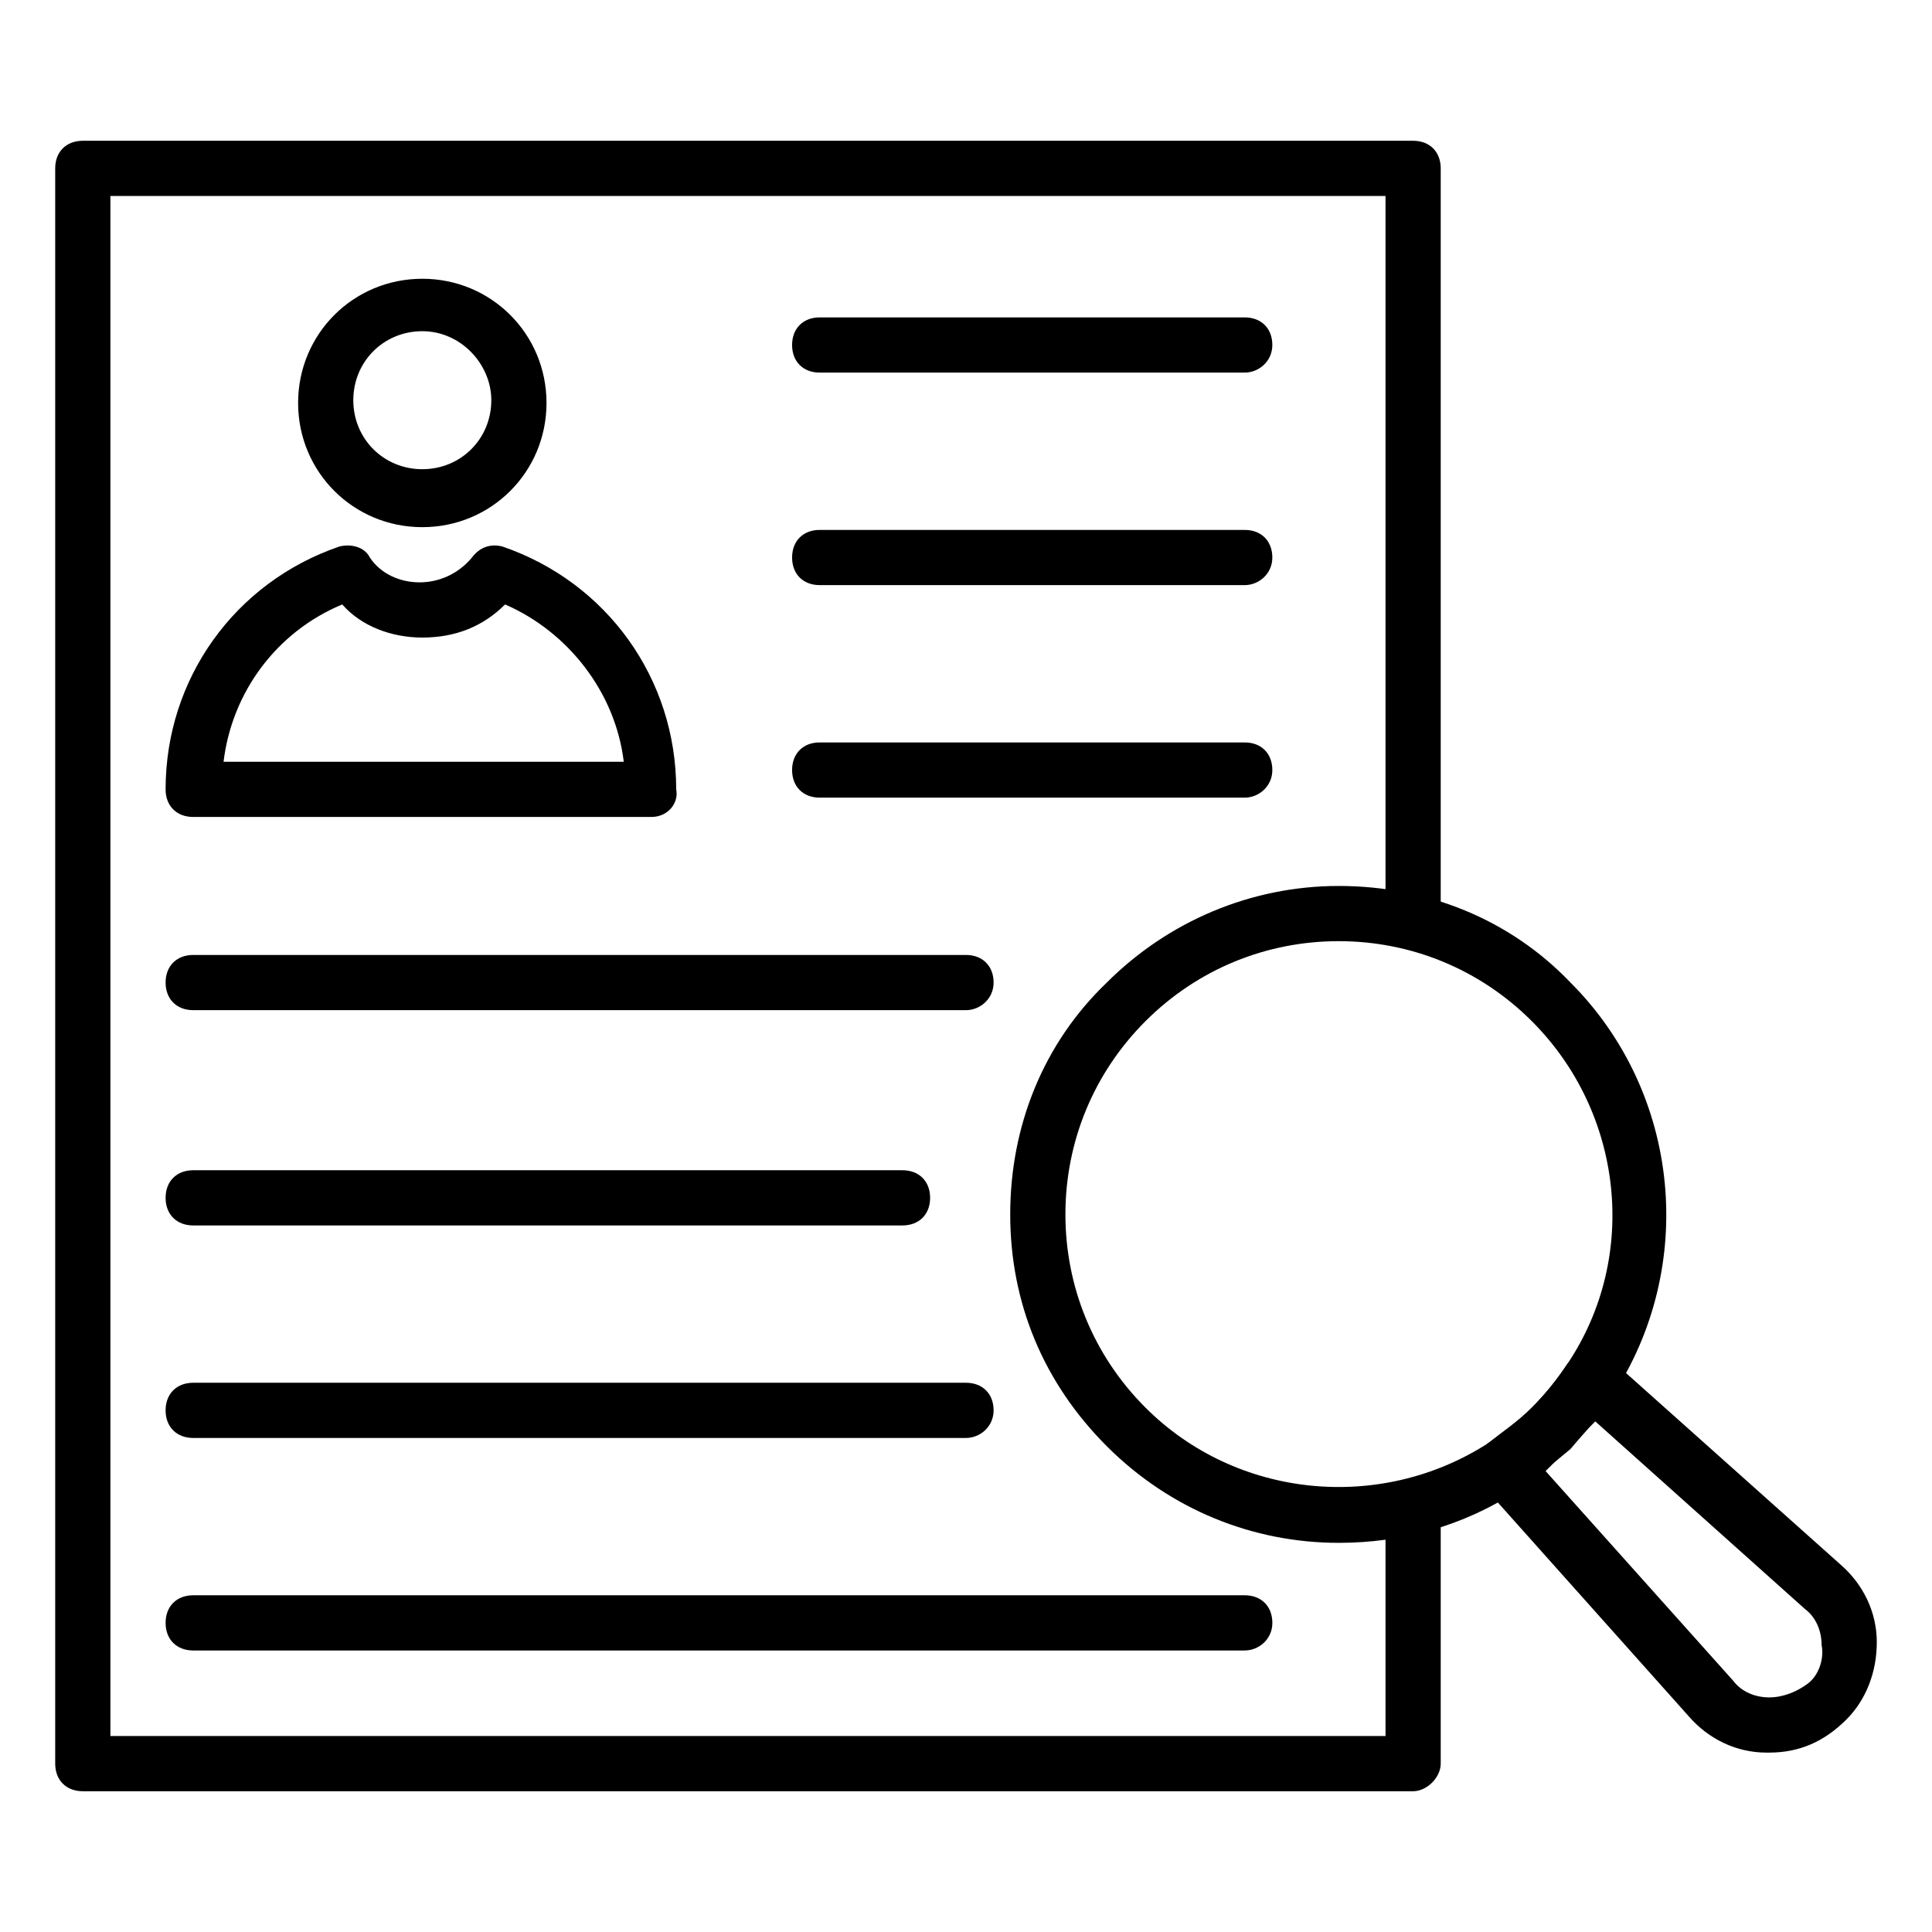
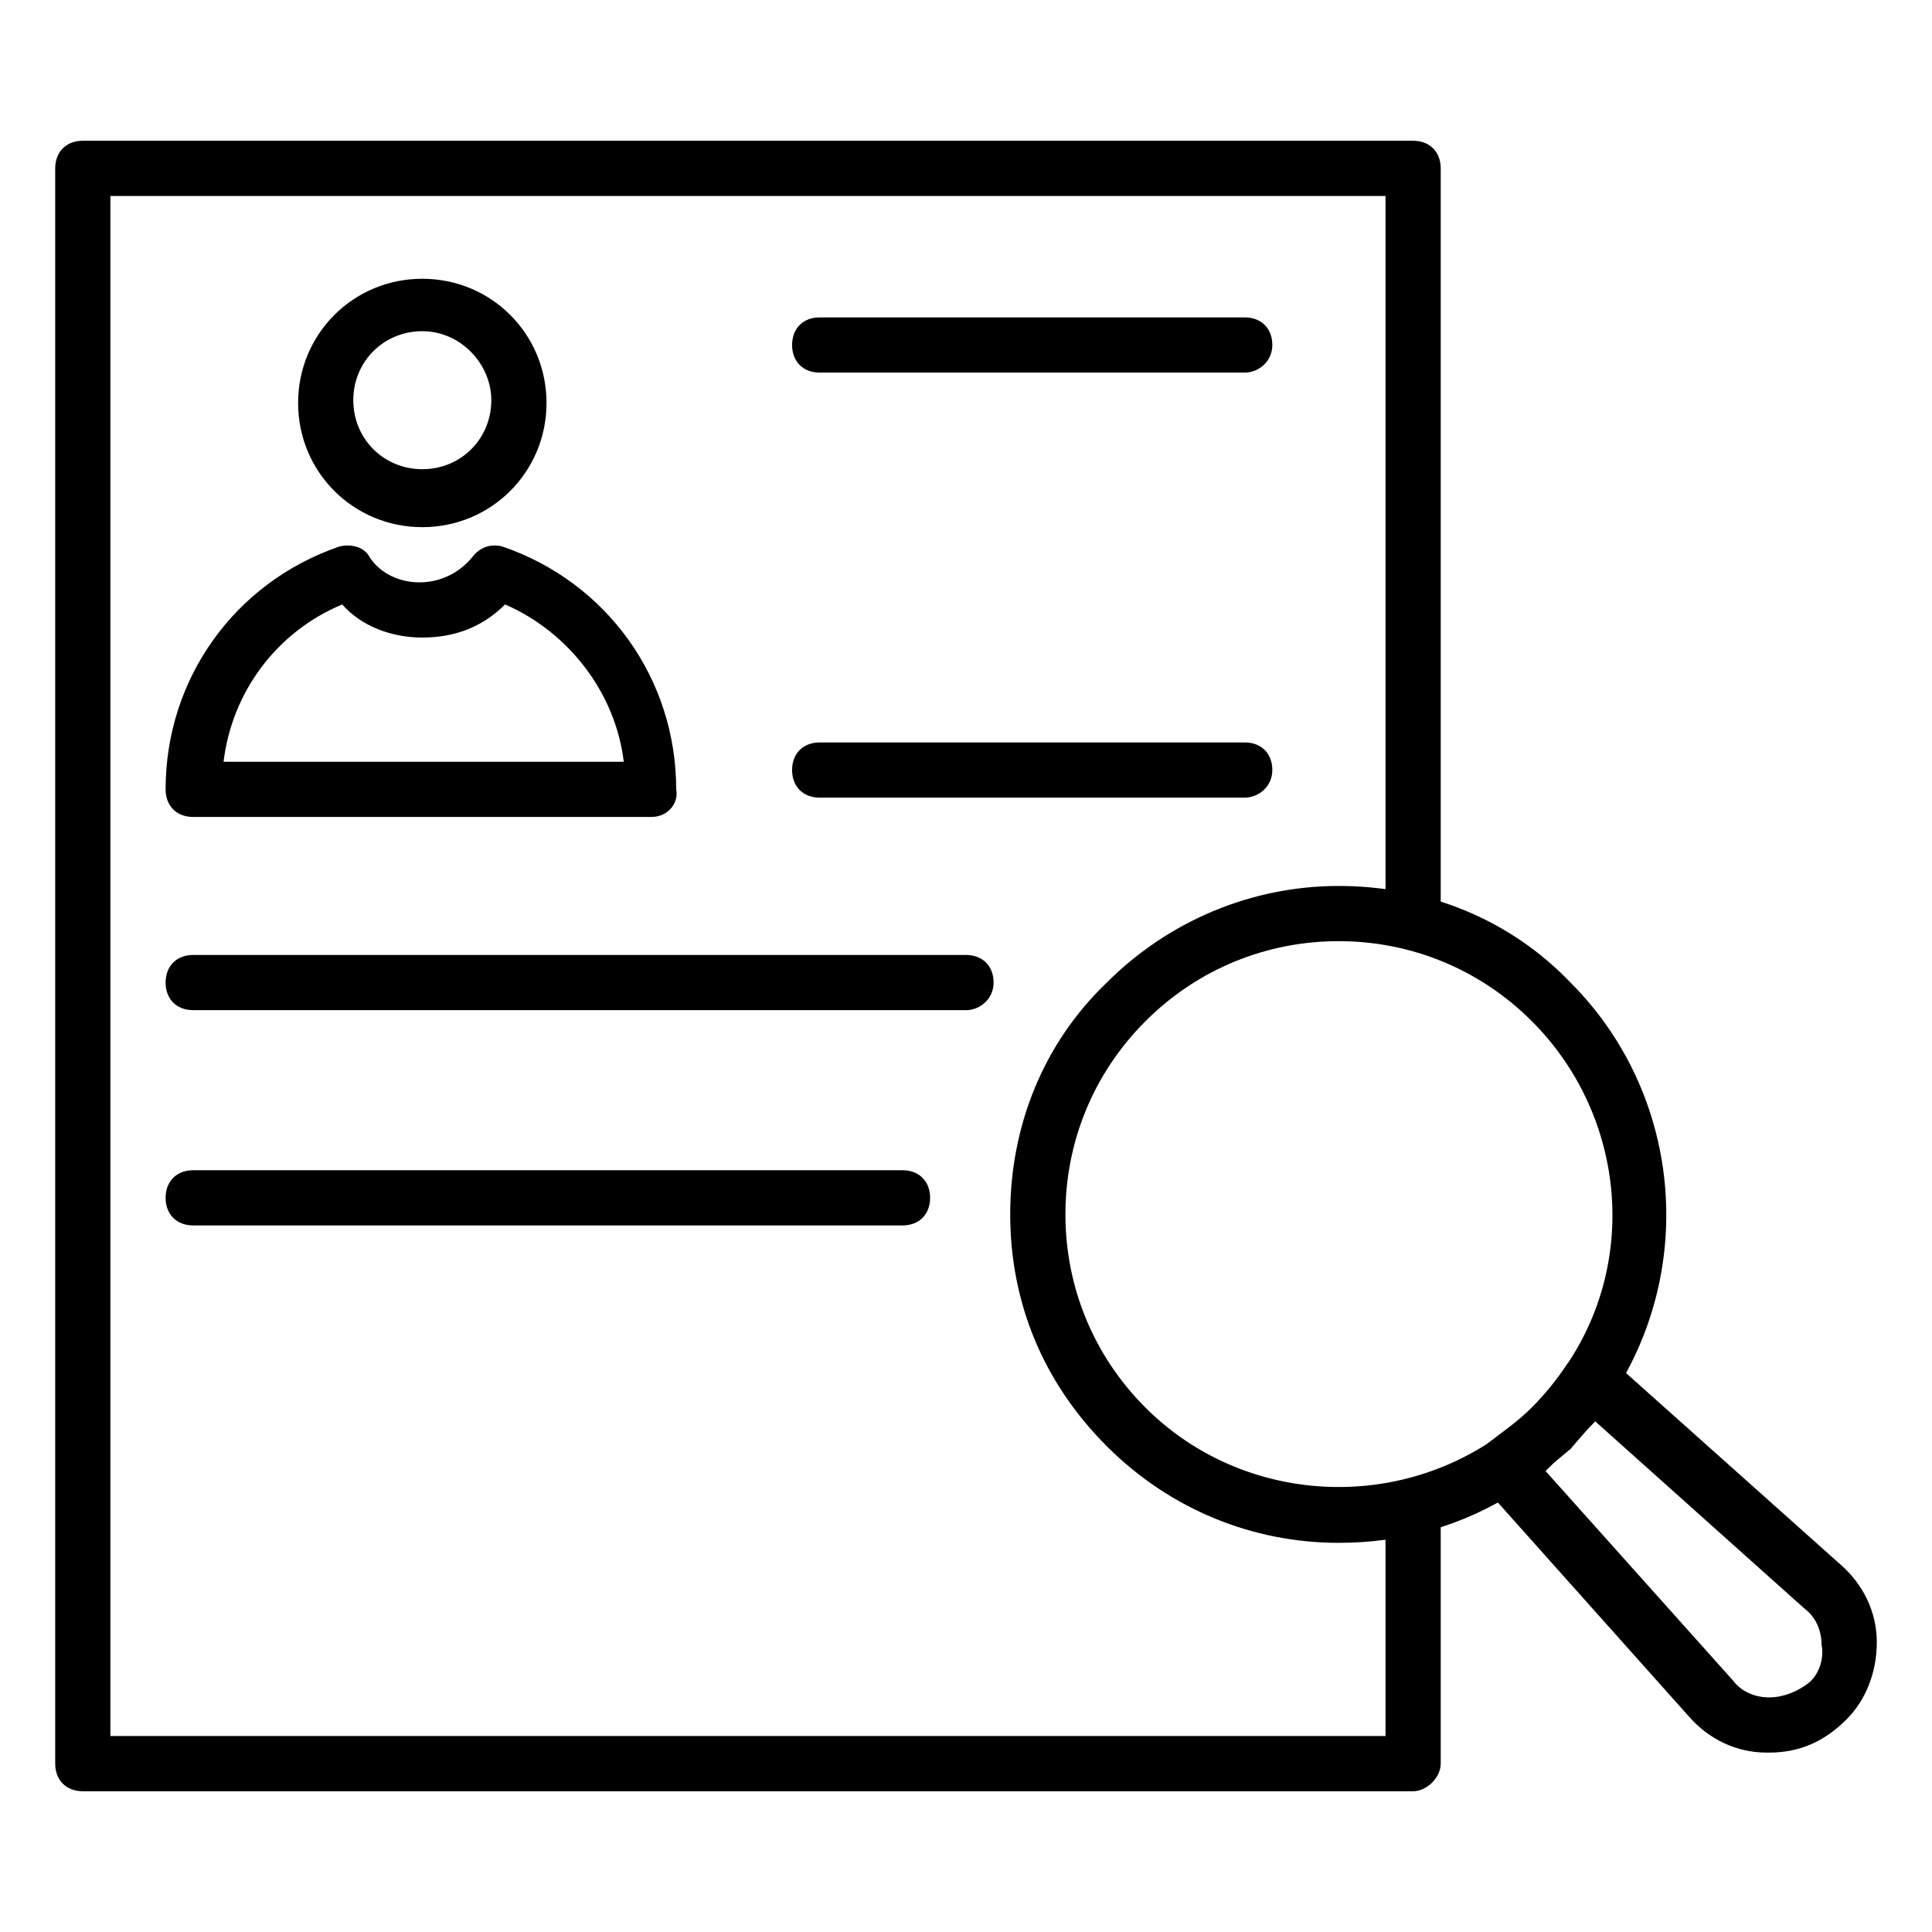
<svg xmlns="http://www.w3.org/2000/svg" width="70" height="70" viewBox="0 0 70 70" fill="none">
  <path d="M51.2 64.9H3C2.4 64.9 2 64.5 2 63.9V6.1C2 5.5 2.4 5.1 3 5.1H51.2C51.8 5.1 52.2 5.5 52.2 6.1V33.4C52.2 34 51.8 34.4 51.2 34.4C50.6 34.4 50.2 34 50.2 33.4V7.1H4V62.9H50.2V54.6C50.2 54 50.6 53.6 51.2 53.6C51.8 53.6 52.2 54 52.2 54.6V63.9C52.2 64.4 51.7 64.9 51.2 64.9Z" fill="black" />
  <path d="M15.301 19.1C12.801 19.1 10.801 17.1 10.801 14.6C10.801 12.1 12.801 10.1 15.301 10.1C17.801 10.1 19.801 12.1 19.801 14.6C19.801 17.1 17.801 19.1 15.301 19.1ZM15.301 12C13.901 12 12.801 13.1 12.801 14.5C12.801 15.9 13.901 17 15.301 17C16.701 17 17.801 15.9 17.801 14.5C17.801 13.2 16.701 12 15.301 12Z" fill="black" />
  <path d="M23.6 29.6H7C6.4 29.6 6 29.2 6 28.6C6 24.6 8.5 21.1 12.3 19.8C12.7 19.7 13.2 19.8 13.4 20.2C13.8 20.8 14.5 21.1 15.2 21.1C15.9 21.1 16.6 20.8 17.1 20.2C17.4 19.8 17.8 19.7 18.2 19.8C22 21.1 24.5 24.6 24.5 28.6C24.6 29.1 24.2 29.6 23.6 29.6ZM8.1 27.6H22.6C22.3 25.1 20.6 22.9 18.3 21.9C17.5 22.7 16.5 23.1 15.3 23.1C14.2 23.1 13.1 22.7 12.4 21.9C10 22.9 8.4 25.1 8.1 27.6Z" fill="black" />
  <path d="M45.099 13.5H29.699C29.099 13.5 28.699 13.1 28.699 12.5C28.699 11.9 29.099 11.5 29.699 11.5H45.099C45.699 11.5 46.099 11.9 46.099 12.5C46.099 13.1 45.599 13.5 45.099 13.5Z" fill="black" />
-   <path d="M45.099 21.2H29.699C29.099 21.2 28.699 20.8 28.699 20.2C28.699 19.6 29.099 19.2 29.699 19.2H45.099C45.699 19.2 46.099 19.6 46.099 20.2C46.099 20.8 45.599 21.2 45.099 21.2Z" fill="black" />
  <path d="M45.099 28.9H29.699C29.099 28.9 28.699 28.5 28.699 27.9C28.699 27.3 29.099 26.9 29.699 26.9H45.099C45.699 26.9 46.099 27.3 46.099 27.9C46.099 28.5 45.599 28.9 45.099 28.9Z" fill="black" />
  <path d="M35 36.6H7C6.4 36.6 6 36.2 6 35.6C6 35 6.4 34.6 7 34.6H35C35.6 34.6 36 35 36 35.6C36 36.2 35.5 36.6 35 36.6Z" fill="black" />
  <path d="M32.7 44.4H7C6.4 44.4 6 44 6 43.4C6 42.8 6.4 42.4 7 42.4H32.7C33.3 42.4 33.7 42.8 33.7 43.4C33.7 44 33.3 44.4 32.7 44.4Z" fill="black" />
-   <path d="M35 52.1H7C6.4 52.1 6 51.7 6 51.1C6 50.5 6.4 50.1 7 50.1H35C35.6 50.1 36 50.5 36 51.1C36 51.7 35.5 52.1 35 52.1Z" fill="black" />
-   <path d="M45.1 59.8H7C6.4 59.8 6 59.4 6 58.8C6 58.2 6.4 57.8 7 57.8H45.1C45.7 57.8 46.1 58.2 46.1 58.8C46.1 59.4 45.6 59.8 45.1 59.8Z" fill="black" />
  <path d="M48.502 55.9C45.402 55.9 42.402 54.7 40.102 52.4C37.802 50.1 36.602 47.2 36.602 44C36.602 40.8 37.802 37.8 40.102 35.6C42.302 33.4 45.302 32.1 48.502 32.1C51.702 32.1 54.702 33.3 56.902 35.6C60.902 39.6 61.502 45.9 58.402 50.6C58.002 51.3 57.402 51.9 56.902 52.5C56.302 53 55.702 53.5 55.002 54C53.002 55.3 50.802 55.9 48.502 55.9ZM48.502 34.1C45.902 34.1 43.402 35.1 41.502 37C39.602 38.9 38.602 41.4 38.602 44C38.602 46.6 39.602 49.1 41.502 51C44.802 54.3 50.002 54.8 53.902 52.3C54.402 51.9 55.002 51.5 55.502 51C56.002 50.5 56.402 50 56.802 49.4C59.402 45.5 58.802 40.3 55.502 37C53.602 35.1 51.102 34.1 48.502 34.1Z" fill="black" />
  <path d="M64.1 63.5H64C62.9 63.5 61.9 63 61.2 62.2L53.7 53.8C53.5 53.6 53.4 53.3 53.5 53C53.5 52.7 53.7 52.5 53.9 52.3C54.5 51.9 55 51.5 55.5 51C56 50.5 56.4 50 56.8 49.4C57 49.2 57.2 49 57.5 49C57.8 49 58.1 49.1 58.3 49.2L66.7 56.7C67.5 57.4 68 58.4 68 59.5C68 60.6 67.6 61.6 66.9 62.3C66.1 63.1 65.2 63.5 64.1 63.5ZM56 53.3L62.8 60.9C63.1 61.3 63.6 61.5 64.1 61.5C64.6 61.5 65.1 61.3 65.5 61C65.9 60.7 66.1 60.1 66 59.6C66 59.1 65.8 58.6 65.4 58.3L57.8 51.5C57.5 51.8 57.2 52.1 56.9 52.4C56.6 52.7 56.3 53 56 53.3Z" fill="black" />
</svg>